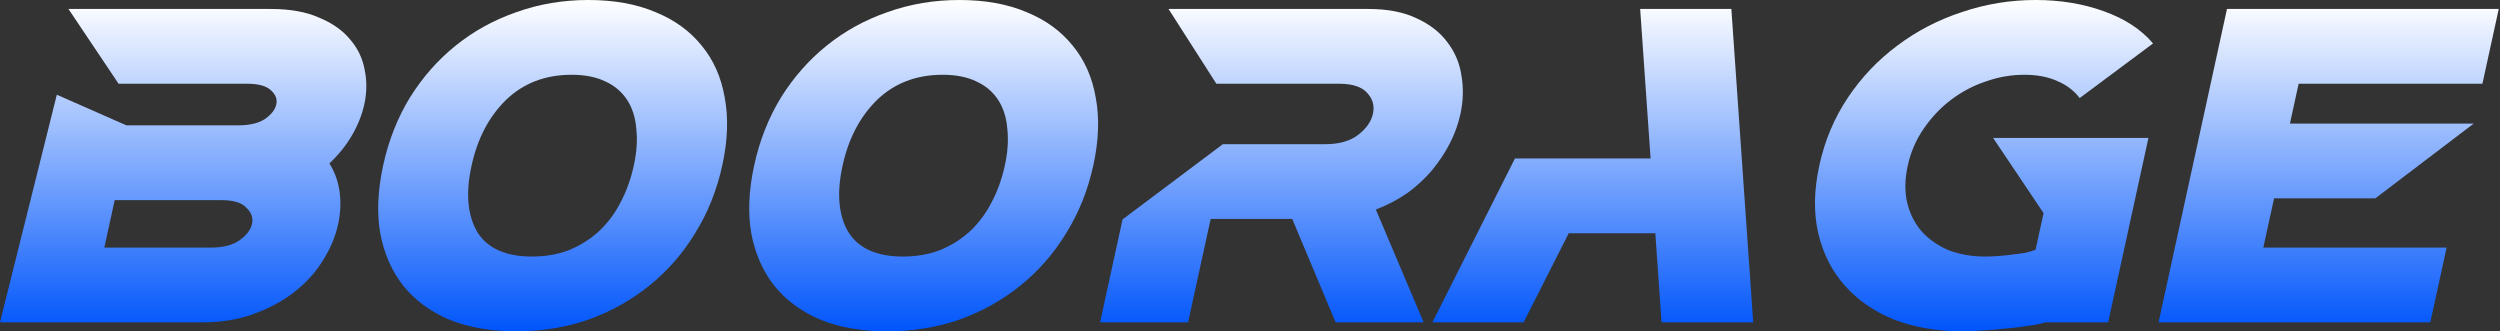
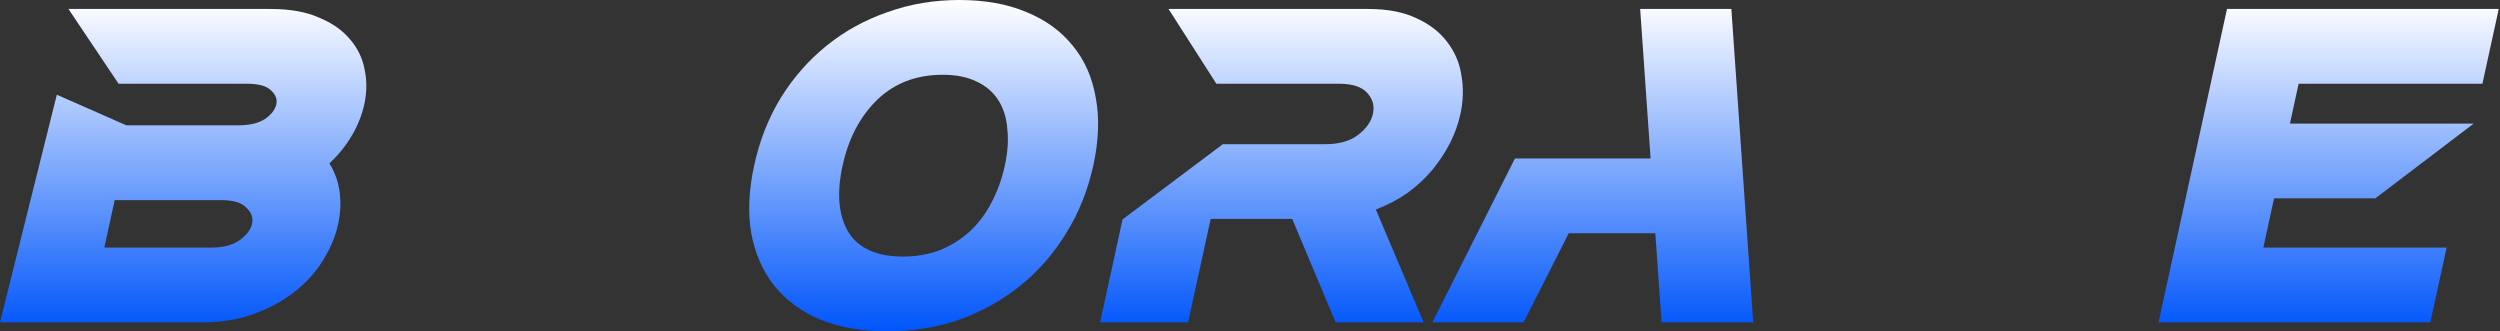
<svg xmlns="http://www.w3.org/2000/svg" width="166" height="22" viewBox="0 0 166 22" fill="none">
  <rect x="0" y="0" width="166" height="22" fill="#333333" stroke="none" />
  <path d="M14.017 16.441C14.809 16.441 15.431 16.282 15.886 15.965C16.366 15.628 16.648 15.261 16.735 14.865C16.822 14.469 16.697 14.112 16.36 13.795C16.048 13.458 15.497 13.289 14.706 13.289H7.615L6.927 16.441H14.017ZM8.395 8.324H15.79C16.561 8.324 17.159 8.186 17.585 7.908C18.015 7.611 18.269 7.284 18.347 6.927C18.421 6.59 18.305 6.283 18 6.005C17.7 5.708 17.165 5.559 16.394 5.559H7.873L4.545 0.595H17.965C19.243 0.595 20.308 0.783 21.159 1.159C22.034 1.516 22.721 1.992 23.22 2.586C23.74 3.181 24.069 3.855 24.209 4.608C24.369 5.361 24.363 6.134 24.19 6.927C24.038 7.621 23.767 8.305 23.376 8.978C22.986 9.652 22.484 10.277 21.872 10.851C22.233 11.426 22.46 12.06 22.552 12.754C22.644 13.448 22.61 14.161 22.45 14.895C22.272 15.707 21.934 16.51 21.437 17.303C20.963 18.076 20.335 18.769 19.552 19.384C18.793 19.978 17.896 20.464 16.86 20.84C15.845 21.217 14.698 21.405 13.42 21.405H0L3.773 6.289L8.395 8.324Z" fill="url(#paint0_linear_132_136)" />
-   <path d="M25.444 10.97C25.804 9.325 26.394 7.829 27.216 6.481C28.058 5.133 29.07 3.984 30.251 3.032C31.458 2.061 32.807 1.318 34.299 0.803C35.795 0.268 37.385 0 39.069 0C40.773 0 42.257 0.268 43.519 0.803C44.786 1.318 45.811 2.061 46.593 3.032C47.379 3.984 47.889 5.133 48.122 6.481C48.375 7.829 48.322 9.325 47.963 10.97C47.599 12.635 46.996 14.141 46.154 15.489C45.333 16.837 44.319 17.996 43.112 18.968C41.906 19.939 40.555 20.692 39.059 21.227C37.566 21.742 35.968 22 34.264 22C32.58 22 31.105 21.742 29.838 21.227C28.575 20.692 27.553 19.939 26.771 18.968C26.009 17.996 25.502 16.837 25.248 15.489C25.015 14.141 25.081 12.635 25.444 10.97ZM31.311 11C30.913 12.823 31.039 14.29 31.689 15.4C32.364 16.49 33.573 17.035 35.318 17.035C36.211 17.035 37.022 16.896 37.752 16.619C38.487 16.322 39.143 15.915 39.722 15.4C40.306 14.865 40.789 14.231 41.173 13.497C41.581 12.744 41.884 11.912 42.083 11C42.278 10.108 42.334 9.296 42.251 8.562C42.192 7.809 41.988 7.165 41.638 6.63C41.288 6.095 40.809 5.688 40.2 5.411C39.596 5.114 38.847 4.965 37.954 4.965C36.21 4.965 34.76 5.52 33.604 6.63C32.469 7.74 31.705 9.196 31.311 11Z" fill="url(#paint1_linear_132_136)" />
  <path d="M50.08 10.97C50.439 9.325 51.03 7.829 51.852 6.481C52.694 5.133 53.706 3.984 54.887 3.032C56.093 2.061 57.442 1.318 58.934 0.803C60.431 0.268 62.021 0 63.705 0C65.409 0 66.892 0.268 68.155 0.803C69.422 1.318 70.446 2.061 71.228 3.032C72.014 3.984 72.524 5.133 72.757 6.481C73.011 7.829 72.958 9.325 72.599 10.97C72.235 12.635 71.632 14.141 70.79 15.489C69.968 16.837 68.954 17.996 67.748 18.968C66.542 19.939 65.191 20.692 63.694 21.227C62.202 21.742 60.604 22 58.9 22C57.216 22 55.741 21.742 54.474 21.227C53.211 20.692 52.189 19.939 51.407 18.968C50.645 17.996 50.138 16.837 49.884 15.489C49.651 14.141 49.716 12.635 50.08 10.97ZM55.947 11C55.548 12.823 55.674 14.29 56.325 15.4C56.999 16.49 58.209 17.035 59.954 17.035C60.846 17.035 61.658 16.896 62.388 16.619C63.122 16.322 63.779 15.915 64.358 15.4C64.942 14.865 65.425 14.231 65.808 13.497C66.216 12.744 66.52 11.912 66.719 11C66.914 10.108 66.969 9.296 66.886 8.562C66.828 7.809 66.623 7.165 66.274 6.63C65.924 6.095 65.445 5.688 64.836 5.411C64.231 5.114 63.483 4.965 62.59 4.965C60.845 4.965 59.395 5.52 58.24 6.63C57.105 7.74 56.34 9.196 55.947 11Z" fill="url(#paint2_linear_132_136)" />
  <path d="M73.045 21.405L74.538 14.568L81.198 9.573H88.014C88.927 9.573 89.653 9.365 90.19 8.949C90.727 8.532 91.052 8.067 91.164 7.551C91.277 7.036 91.153 6.58 90.794 6.184C90.438 5.768 89.804 5.559 88.891 5.559H80.766L77.59 0.595H90.858C92.136 0.595 93.206 0.803 94.069 1.219C94.936 1.615 95.612 2.141 96.098 2.795C96.605 3.449 96.919 4.192 97.042 5.024C97.184 5.857 97.161 6.709 96.97 7.581C96.827 8.235 96.595 8.879 96.274 9.514C95.957 10.128 95.564 10.723 95.093 11.297C94.627 11.852 94.081 12.358 93.454 12.813C92.831 13.249 92.132 13.616 91.357 13.914L94.529 21.405H88.686L85.804 14.538H80.388L78.888 21.405H73.045Z" fill="url(#paint3_linear_132_136)" />
  <path d="M100.591 10.524H109.599L108.907 0.595H114.962L116.412 21.405H110.326L109.914 15.489H104.163L101.166 21.405H95.111L100.591 10.524Z" fill="url(#paint4_linear_132_136)" />
-   <path d="M130.327 22C128.643 22 127.127 21.742 125.779 21.227C124.456 20.692 123.362 19.939 122.499 18.968C121.636 17.996 121.047 16.837 120.733 15.489C120.419 14.141 120.443 12.635 120.807 10.97C121.166 9.325 121.797 7.829 122.7 6.481C123.603 5.133 124.696 3.984 125.979 3.032C127.267 2.061 128.697 1.318 130.27 0.803C131.848 0.268 133.478 0 135.162 0C136.805 0 138.313 0.248 139.686 0.743C141.079 1.239 142.171 1.952 142.962 2.884L138.092 6.511C137.713 6.015 137.217 5.639 136.604 5.381C135.995 5.104 135.265 4.965 134.413 4.965C133.54 4.965 132.686 5.114 131.85 5.411C131.019 5.688 130.25 6.095 129.545 6.63C128.84 7.165 128.233 7.809 127.723 8.562C127.218 9.296 126.868 10.108 126.674 11C126.475 11.912 126.465 12.744 126.646 13.497C126.83 14.231 127.158 14.865 127.63 15.4C128.106 15.915 128.696 16.322 129.402 16.619C130.133 16.896 130.935 17.035 131.807 17.035C132.03 17.035 132.296 17.025 132.605 17.005C132.913 16.986 133.224 16.956 133.537 16.916C133.85 16.877 134.143 16.837 134.415 16.797C134.712 16.738 134.96 16.669 135.16 16.589L135.693 14.151L132.341 9.157H142.657L139.982 21.405H135.813C135.487 21.505 135.084 21.584 134.604 21.643C134.12 21.723 133.62 21.782 133.105 21.822C132.605 21.881 132.109 21.921 131.618 21.941C131.122 21.98 130.692 22 130.327 22Z" fill="url(#paint5_linear_132_136)" />
  <path d="M165.917 0.595L164.833 5.559H152.63L152.052 8.205H164.255L157.723 13.17H150.998L150.284 16.441H162.456L161.372 21.405H143.327L147.872 0.595H165.917Z" fill="url(#paint6_linear_132_136)" />
  <defs>
    <linearGradient id="paint0_linear_132_136" x1="82.959" y1="0" x2="82.959" y2="22" gradientUnits="userSpaceOnUse">
      <stop stop-color="white" />
      <stop offset="1" stop-color="#0055FB" />
    </linearGradient>
    <linearGradient id="paint1_linear_132_136" x1="82.959" y1="0" x2="82.959" y2="22" gradientUnits="userSpaceOnUse">
      <stop stop-color="white" />
      <stop offset="1" stop-color="#0055FB" />
    </linearGradient>
    <linearGradient id="paint2_linear_132_136" x1="82.959" y1="0" x2="82.959" y2="22" gradientUnits="userSpaceOnUse">
      <stop stop-color="white" />
      <stop offset="1" stop-color="#0055FB" />
    </linearGradient>
    <linearGradient id="paint3_linear_132_136" x1="82.959" y1="0" x2="82.959" y2="22" gradientUnits="userSpaceOnUse">
      <stop stop-color="white" />
      <stop offset="1" stop-color="#0055FB" />
    </linearGradient>
    <linearGradient id="paint4_linear_132_136" x1="82.959" y1="0" x2="82.959" y2="22" gradientUnits="userSpaceOnUse">
      <stop stop-color="white" />
      <stop offset="1" stop-color="#0055FB" />
    </linearGradient>
    <linearGradient id="paint5_linear_132_136" x1="82.959" y1="0" x2="82.959" y2="22" gradientUnits="userSpaceOnUse">
      <stop stop-color="white" />
      <stop offset="1" stop-color="#0055FB" />
    </linearGradient>
    <linearGradient id="paint6_linear_132_136" x1="82.959" y1="0" x2="82.959" y2="22" gradientUnits="userSpaceOnUse">
      <stop stop-color="white" />
      <stop offset="1" stop-color="#0055FB" />
    </linearGradient>
  </defs>
</svg>